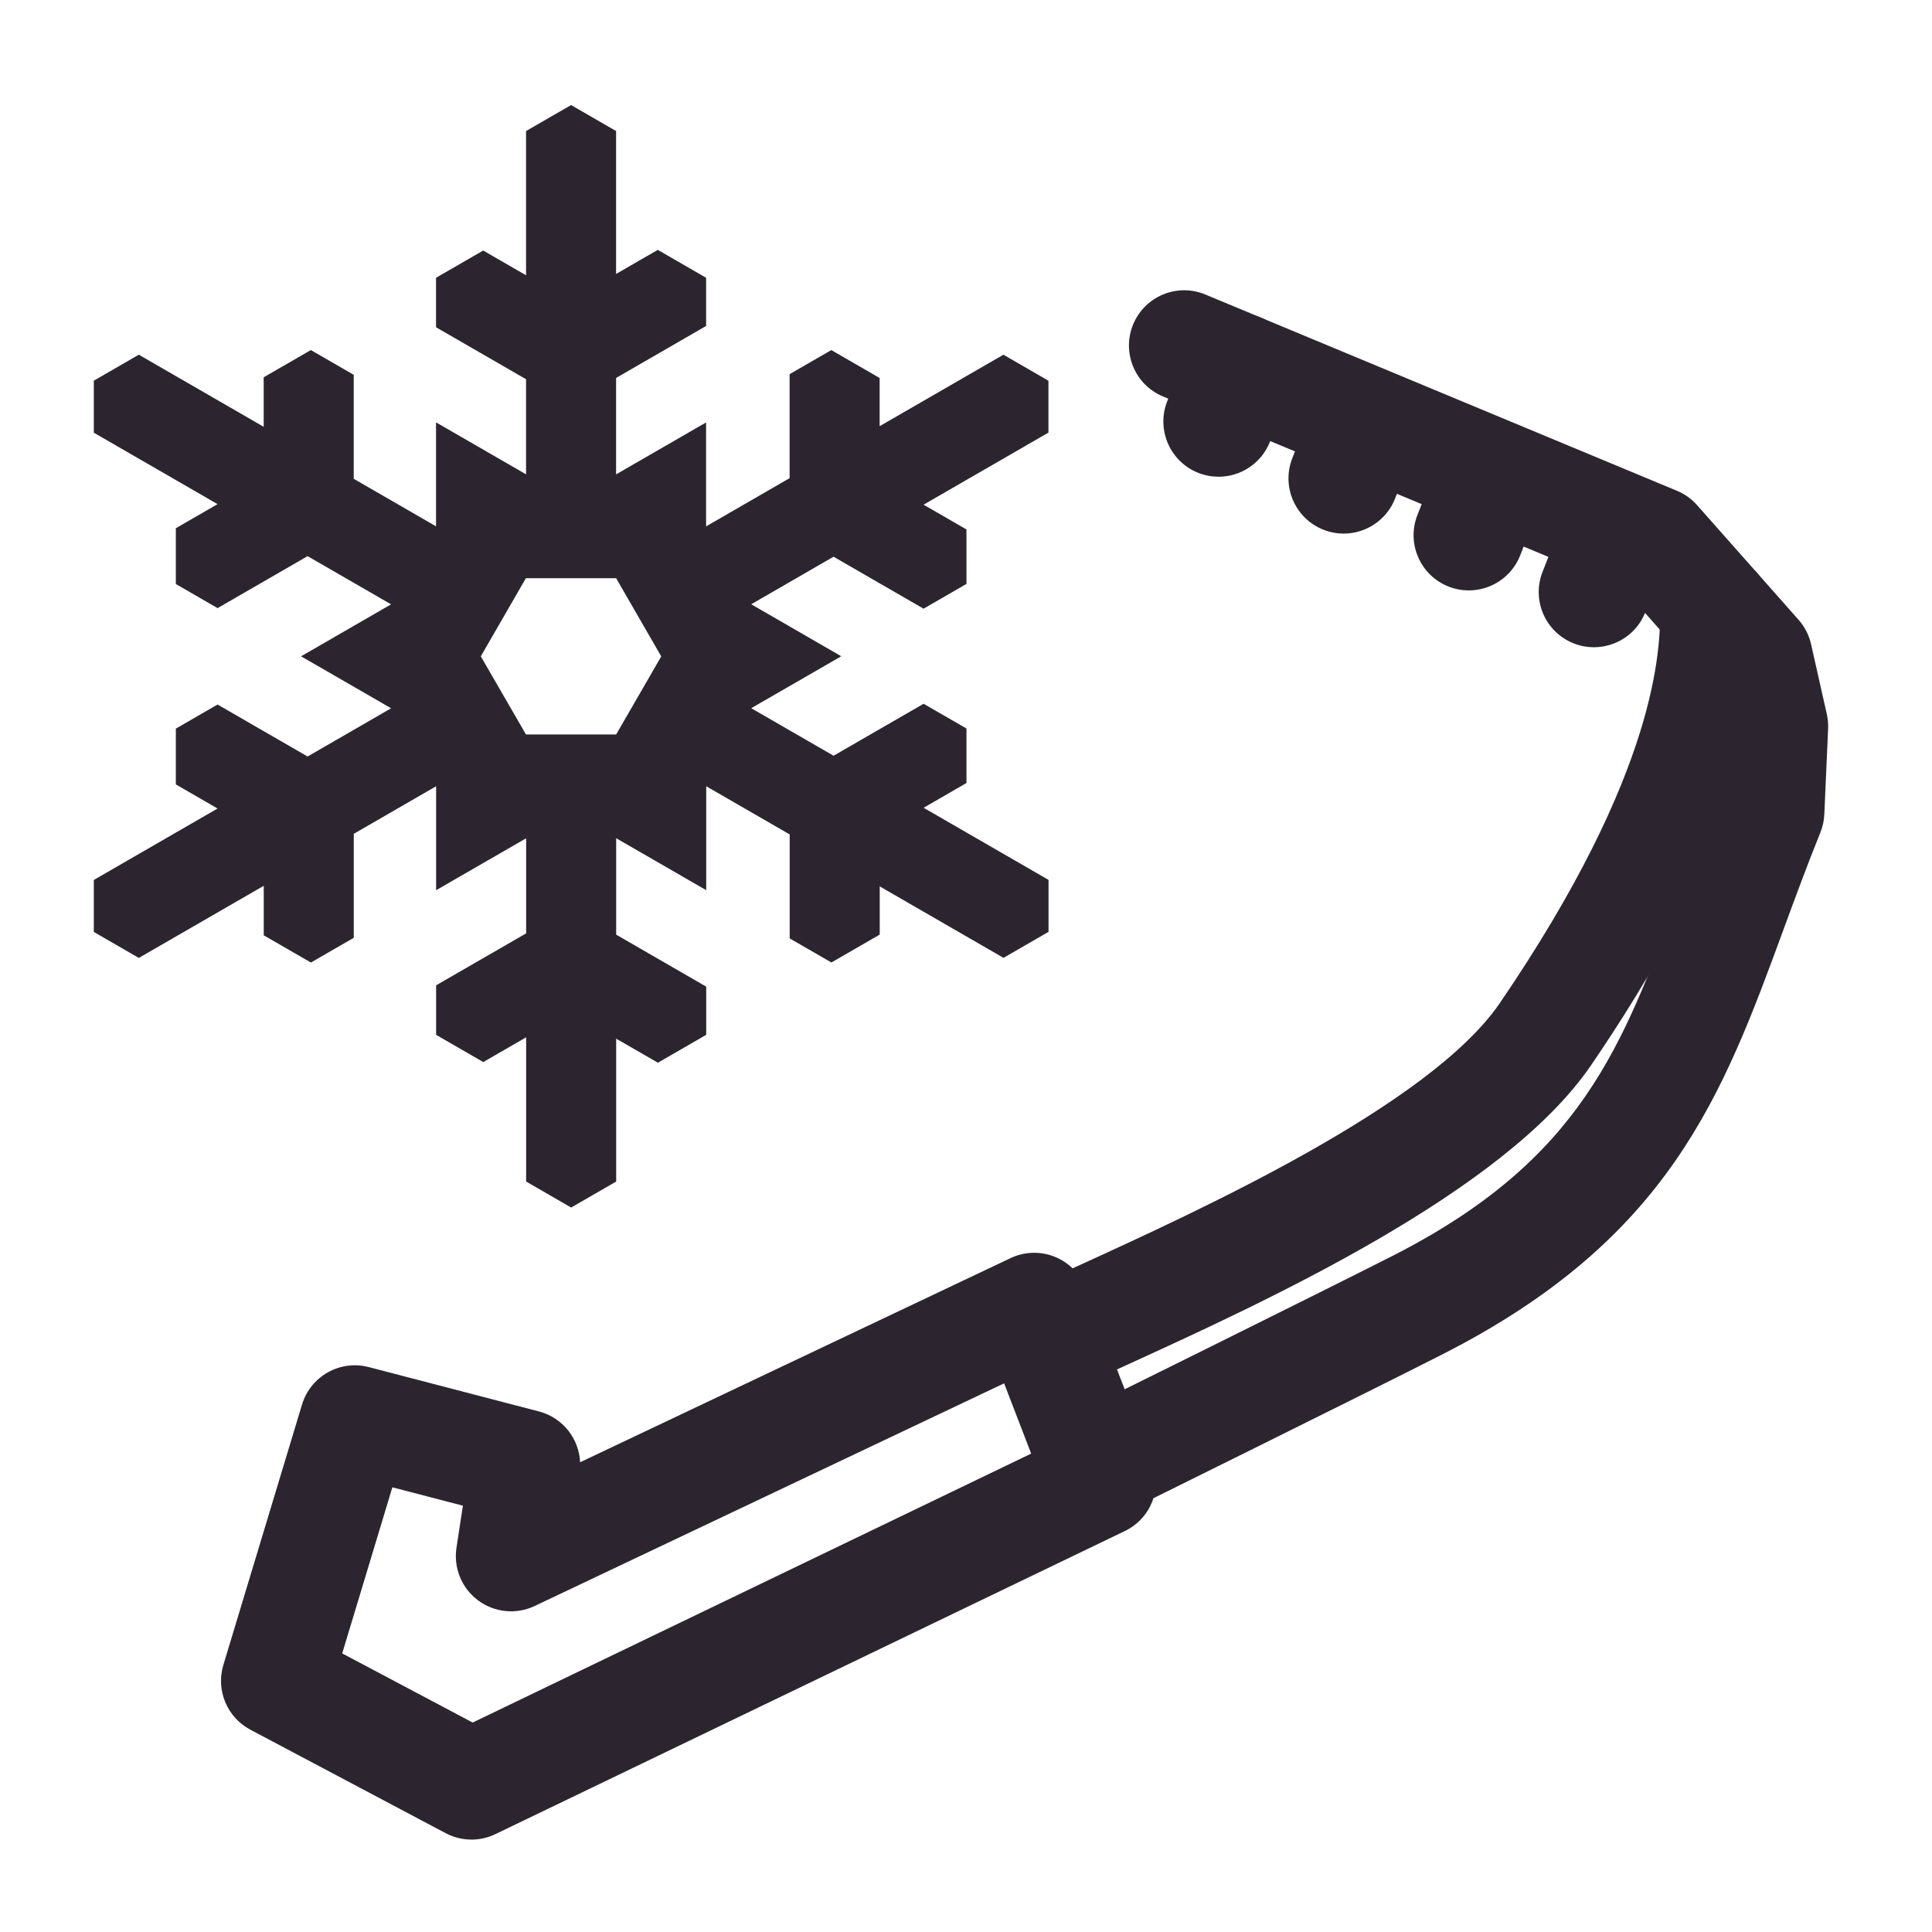
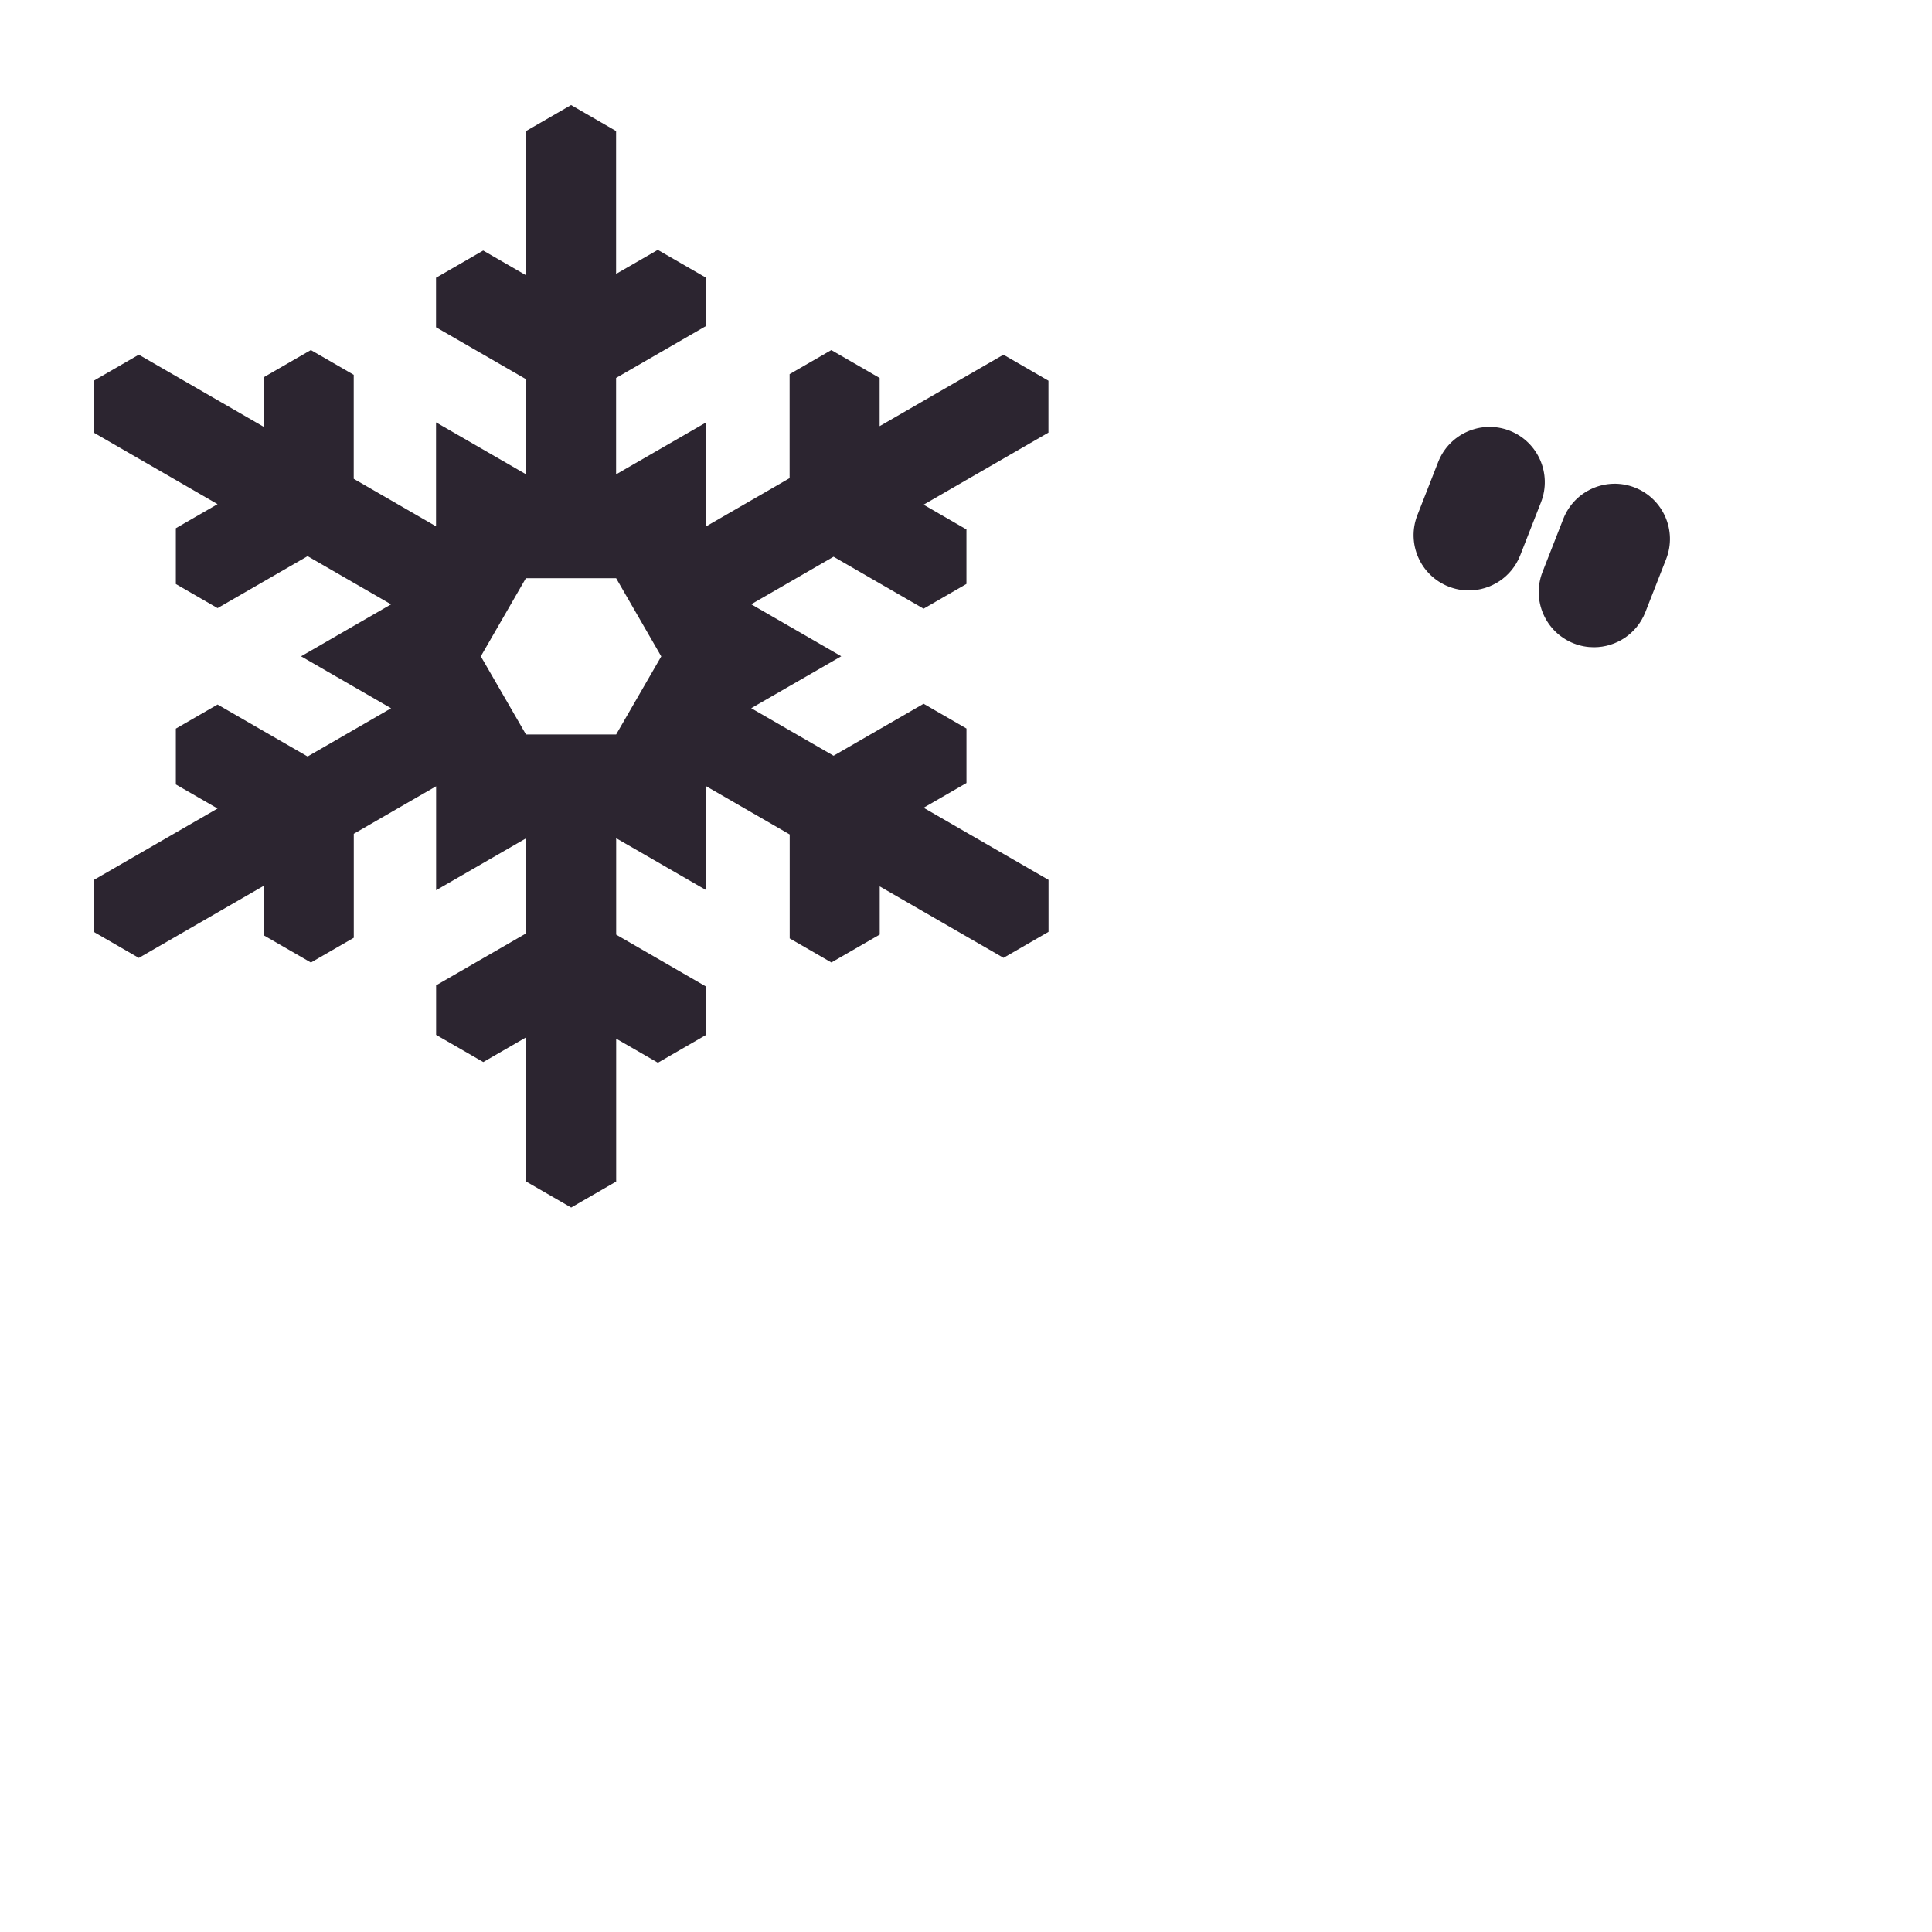
<svg xmlns="http://www.w3.org/2000/svg" id="Layer_1" data-name="Layer 1" viewBox="0 0 700 700">
  <defs>
    <style>
      .cls-1 {
        fill: #2c2530;
        stroke-width: 0px;
      }
    </style>
  </defs>
  <path class="cls-1" d="m379.87,156.77v-18.83l-16.31-9.42-29.73,17.16-15.12,8.73v-17.46l-17.51-10.11-15.11,8.72v37.68l-16.73,9.66-11.95,6.9-1.57.91h-.01s0-37.66,0-37.66l-5.96,3.44-13.13,7.58h0l-10.36,5.98-3.16,1.82v-34.93l15.89-9.18,16.73-9.66v-17.46l-17.51-10.11-15.11,8.72v-51.77l-16.31-9.42-16.31,9.42v52.26h0l-15.53-8.97-17.09,9.87v17.93l15.89,9.17,16.73,9.66h0v34.46h0s-3.16-1.83-3.16-1.83l-10.78-6.22-13.54-7.82-5.14-2.96v37.67h-.01s-1.56-.91-1.56-.91h0l-12.36-7.14h0l-15.89-9.17v-37.68l-15.53-8.97-17.09,9.86v17.95l-15.53-8.97h0l-29.72-17.16h0l-16.3,9.42v18.84l29.72,17.16,15.11,8.73-15.11,8.72v20.22l15.12,8.73,16.73-9.66,15.89-9.17,16.73,9.66,11.94,6.89,1.57.91h0s-3.15,1.82-3.15,1.82l-10.36,5.98h0s-11.39,6.58-11.39,6.58l-7.71,4.45,19.1,11.02,10.36,5.98,3.16,1.83h-.01s-1.57.91-1.57.91l-11.94,6.9-16.73,9.66-15.89-9.17-16.73-9.66-15.12,8.73v20.22l15.12,8.73-15.12,8.72-29.72,17.16v18.83l16.31,9.42,29.72-17.16,15.54-8.97v17.94l17.09,9.86,15.53-8.97v-37.67l15.89-9.18,12.37-7.14,1.56-.9h.01s0,37.66,0,37.66l18.68-10.78,10.78-6.22,3.16-1.82h0s0,34.45,0,34.45h0l-16.73,9.66-15.89,9.17v17.94l17.09,9.86,15.53-8.97h0v52.26l16.31,9.42,16.31-9.42v-51.77l15.12,8.72,17.5-10.11v-17.46l-16.73-9.66-15.89-9.18v-34.93l3.16,1.82,10.37,5.98,19.09,11.02v-37.66h.01s1.56.91,1.56.91l11.95,6.9,16.73,9.66v37.67l15.11,8.72,17.51-10.11v-17.46l15.12,8.73,29.73,17.16,16.31-9.42v-18.83l-29.73-17.16-15.53-8.97,15.53-8.97v-19.74l-15.53-8.97-15.89,9.17-16.73,9.66h0l-15.89-9.17-12.37-7.14-1.56-.9h-.02s0-.01,0-.01l3.15-1.82,10.79-6.22,18.68-10.78-18.68-10.79-10.79-6.23-3.15-1.82h0s1.57-.91,1.57-.91l12.37-7.14,15.89-9.18,16.73,9.66,15.89,9.17,15.53-8.97v-19.74l-15.53-8.97,15.53-8.97,29.73-17.16Zm-140.29,81.06l-16.32,28.25v.03h-32.71v-.03s-16.33-28.25-16.33-28.25v-.03s0-.03,0-.03l16.3-28.25h0v-.03h32.71l.02.03,16.3,28.25.02.03v.03Z" />
-   <path class="cls-1" d="m170.83,666.52c-3.22,0-6.44-.78-9.37-2.33l-70.75-37.49c-8.45-4.48-12.54-14.3-9.78-23.45l28.5-94.36c3.11-10.29,13.79-16.28,24.19-13.57l61.64,16.07c8.61,2.24,14.53,9.82,14.93,18.41l155.95-73.96c5.03-2.38,10.83-2.57,15.99-.5,5.17,2.07,9.24,6.19,11.24,11.38l24.18,62.79c3.74,9.72-.6,20.69-9.99,25.21l-228.07,109.82c-2.74,1.32-5.71,1.98-8.68,1.98Zm-46.85-67.46l47.28,25.05,202.35-97.44-9.8-25.46-170.08,80.67c-6.68,3.17-14.58,2.39-20.51-2.03-5.94-4.42-8.95-11.76-7.83-19.07l2.33-15.24-25.56-6.66-18.17,60.18Z" />
-   <path class="cls-1" d="m402.58,548.11c-7.37,0-14.46-4.09-17.94-11.14-4.89-9.9-.83-21.9,9.07-26.79.83-.41,83.43-41.24,110.61-55.04,68.59-34.84,83.59-75.7,104.36-132.25,3.9-10.61,7.91-21.55,12.49-33.02l1.1-24.93-3.98-17.71-30.29-34.23-166.64-69.36c-10.2-4.24-15.02-15.95-10.78-26.15,4.25-10.2,15.96-15.02,26.15-10.78l170.88,71.12c2.79,1.16,5.29,2.94,7.29,5.21l36.75,41.52c2.24,2.53,3.8,5.58,4.54,8.87l5.7,25.33c.39,1.73.55,3.5.47,5.27l-1.37,31c-.1,2.27-.59,4.51-1.44,6.62-4.87,12.05-9.16,23.73-13.31,35.02-22.1,60.19-41.19,112.16-123.79,154.12-27.37,13.9-110.17,54.83-111,55.24-2.85,1.41-5.87,2.07-8.85,2.07Z" />
-   <path class="cls-1" d="m441.51,172.73c-2.43,0-4.89-.44-7.29-1.38-10.28-4.03-15.36-15.63-11.33-25.92l7.53-19.23c4.03-10.28,15.63-15.36,25.92-11.33,10.28,4.03,15.36,15.63,11.33,25.92l-7.53,19.23c-3.09,7.89-10.64,12.71-18.63,12.71Z" />
-   <path class="cls-1" d="m486.84,193.33c-2.43,0-4.89-.44-7.29-1.38-10.28-4.03-15.36-15.63-11.33-25.92l7.53-19.23c4.03-10.29,15.63-15.36,25.92-11.33,10.28,4.03,15.36,15.63,11.33,25.92l-7.53,19.23c-3.09,7.89-10.64,12.71-18.63,12.71Z" />
  <path class="cls-1" d="m532.17,213.92c-2.43,0-4.89-.44-7.29-1.38-10.28-4.03-15.36-15.63-11.33-25.92l7.53-19.23c4.03-10.28,15.63-15.36,25.92-11.33,10.28,4.03,15.36,15.63,11.33,25.92l-7.53,19.23c-3.09,7.89-10.64,12.71-18.63,12.71Z" />
  <path class="cls-1" d="m577.51,234.51c-2.43,0-4.89-.44-7.29-1.38-10.28-4.03-15.36-15.63-11.33-25.92l7.53-19.23c4.03-10.29,15.63-15.36,25.92-11.33,10.28,4.03,15.36,15.63,11.33,25.92l-7.53,19.23c-3.09,7.89-10.64,12.71-18.63,12.71Z" />
-   <path class="cls-1" d="m379.34,505.85c-7.49,0-14.66-4.22-18.08-11.43-4.73-9.98-.48-21.91,9.5-26.64,5.46-2.59,11.87-5.52,19.3-8.9,44.77-20.43,128.11-58.45,153.39-95.5,57.68-84.55,58-128.37,58.11-142.77.08-10.99,9.02-19.85,20-19.85.05,0,.1,0,.15,0,11.05.08,19.93,9.1,19.85,20.15-.13,17.42-.52,70.41-65.07,165.02-31.56,46.26-118.11,85.75-169.83,109.35-7.28,3.32-13.57,6.19-18.76,8.65-2.77,1.31-5.68,1.93-8.56,1.93Z" />
</svg>